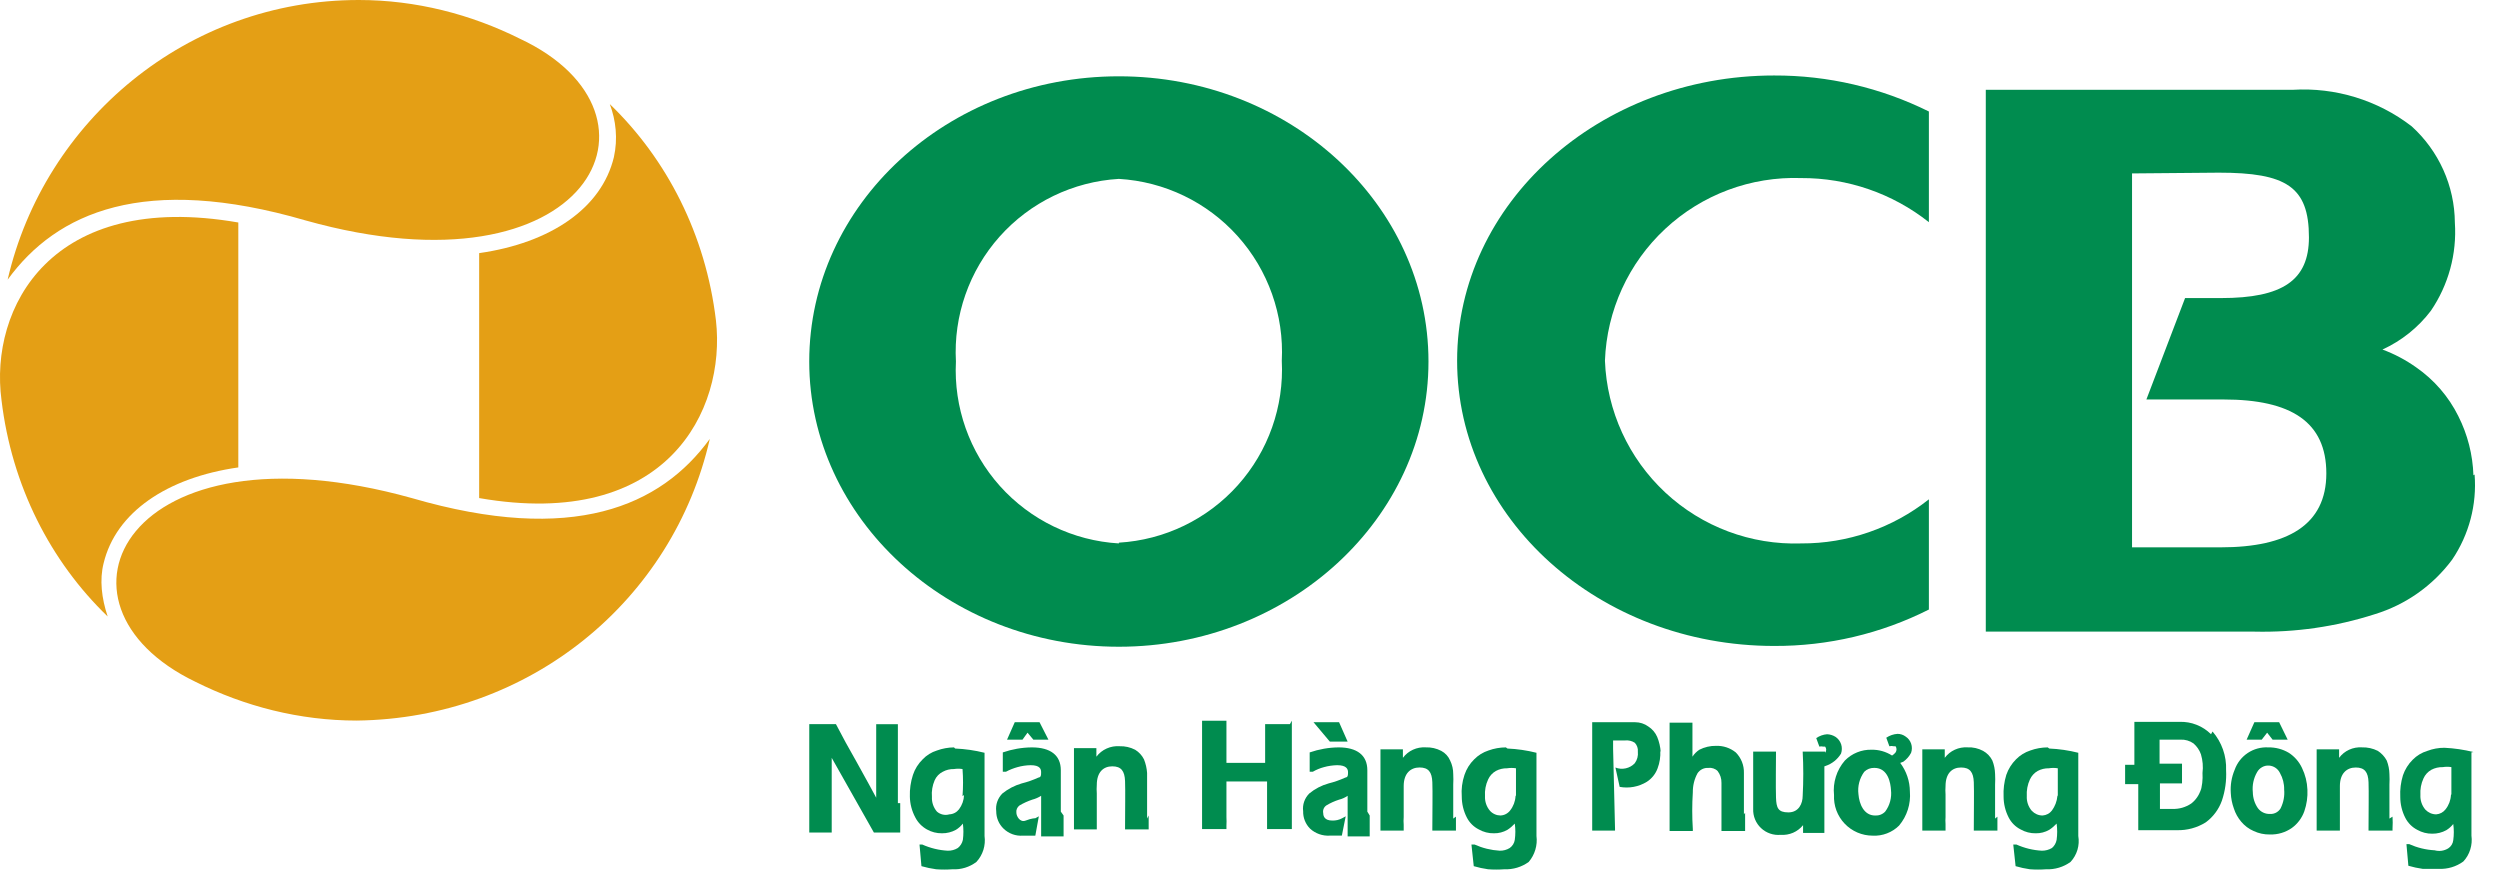
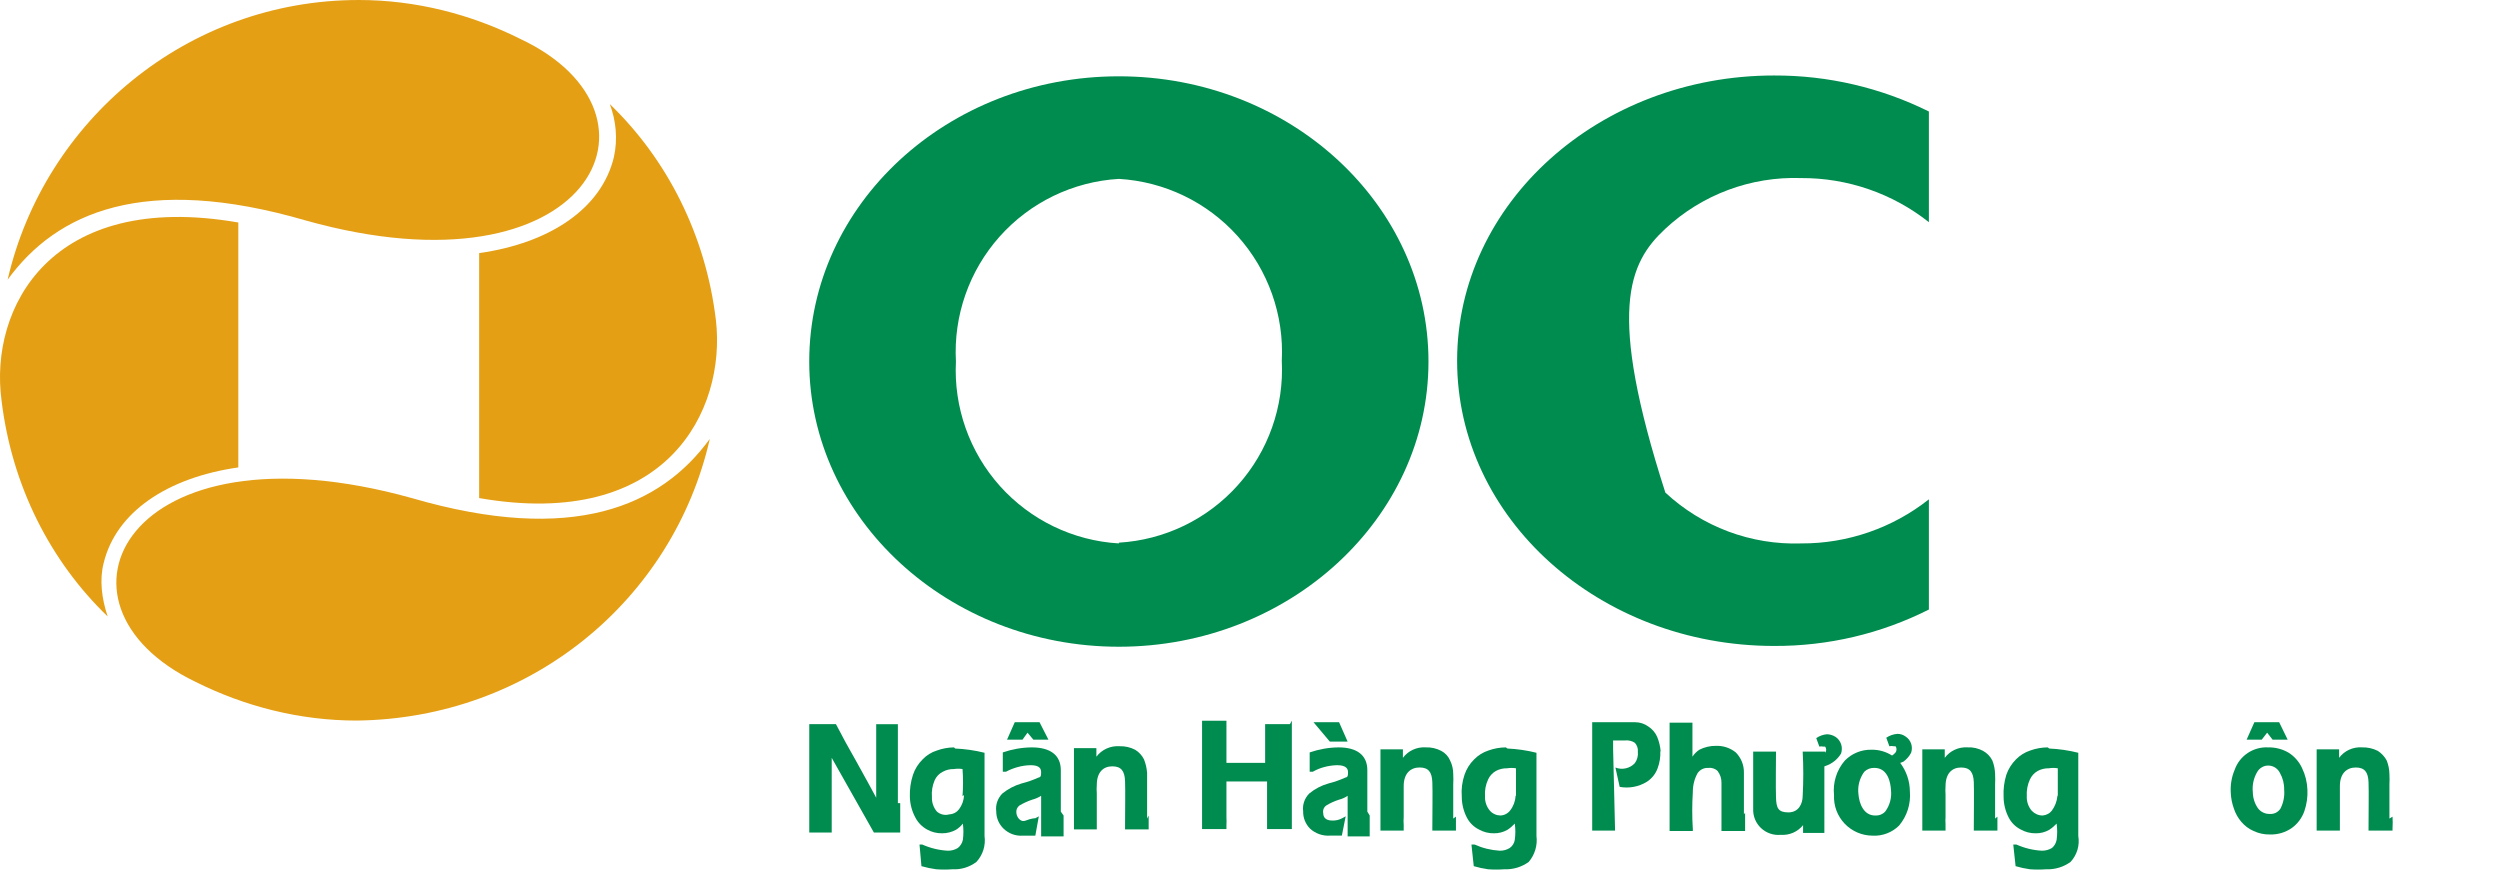
<svg xmlns="http://www.w3.org/2000/svg" width="92" height="32" viewBox="0 0 92 32" fill="none">
  <path d="M0.055 14.723C0.431 17.877 1.858 20.659 3.962 22.686C3.736 22.01 3.661 21.333 3.812 20.731C4.262 18.854 6.14 17.578 8.77 17.201V8.188C1.858 6.986 -0.396 11.342 0.055 14.723Z" fill="#E49F15" />
  <path d="M26.347 11.793C25.971 8.638 24.545 5.859 22.441 3.831C22.667 4.432 22.741 5.108 22.591 5.784C22.14 7.662 20.263 8.939 17.633 9.315V18.329C24.544 19.532 26.723 15.099 26.347 11.793Z" fill="#E49F15" />
  <path d="M0.281 10.292C2.083 7.812 5.314 6.385 11.249 8.113C21.69 11.042 25.07 4.206 19.136 1.427C17.333 0.526 15.304 0 13.202 0C6.891 0 1.633 4.432 0.281 10.292Z" fill="#E49F15" />
  <path d="M26.121 16.151C24.319 18.63 21.088 20.057 15.154 18.329C4.638 15.399 1.257 22.235 7.192 25.09C8.994 25.992 11.023 26.517 13.126 26.517C19.511 26.441 24.77 22.084 26.121 16.151Z" fill="#E49F15" />
  <path d="M41.174 2.808C34.865 2.808 29.78 7.522 29.78 13.304C29.78 19.086 34.908 23.8 41.174 23.8C47.441 23.8 52.568 19.086 52.568 13.304C52.568 7.522 47.469 2.808 41.174 2.808ZM41.174 19.998C39.494 19.899 37.921 19.14 36.798 17.887C35.676 16.633 35.093 14.986 35.178 13.305C35.085 11.619 35.664 9.965 36.787 8.705C37.911 7.445 39.489 6.682 41.174 6.583C42.855 6.682 44.428 7.441 45.55 8.695C46.673 9.949 47.256 11.596 47.17 13.276C47.256 14.957 46.674 16.604 45.55 17.858C44.428 19.112 42.854 19.871 41.174 19.97" fill="#008C4F" />
-   <path d="M91.022 17.491C90.997 16.733 90.808 15.989 90.466 15.313C90.109 14.593 89.574 13.976 88.914 13.518C88.531 13.246 88.114 13.026 87.675 12.863C88.376 12.541 88.989 12.053 89.455 11.438C90.105 10.485 90.416 9.341 90.339 8.191C90.334 7.521 90.189 6.86 89.914 6.25C89.639 5.639 89.241 5.092 88.744 4.644C87.495 3.684 85.943 3.209 84.371 3.305H73.077V23.244H82.961C84.464 23.279 85.961 23.063 87.391 22.603C88.53 22.255 89.528 21.551 90.239 20.595C90.862 19.674 91.153 18.569 91.065 17.462L91.022 17.491ZM81.65 6.354C84.128 6.354 84.969 6.867 84.969 8.733C84.969 10.314 84 10.969 81.736 10.969H80.411L78.987 14.701H81.835C84.313 14.701 85.609 15.527 85.609 17.421C85.609 19.315 84.185 20.142 81.721 20.142H78.459V6.382L81.65 6.354Z" fill="#008C4F" />
-   <path d="M70.983 18.375C69.646 19.433 67.989 20.006 66.284 19.998C64.435 20.06 62.639 19.387 61.285 18.127C59.932 16.867 59.133 15.123 59.062 13.276C59.129 11.427 59.927 9.68 61.282 8.42C62.636 7.159 64.435 6.488 66.284 6.553C67.989 6.545 69.647 7.118 70.983 8.176V4.103C69.213 3.225 67.263 2.771 65.287 2.778C58.849 2.778 53.622 7.478 53.622 13.274C53.622 19.071 58.849 23.771 65.287 23.771C67.265 23.78 69.217 23.322 70.983 22.431V18.375Z" fill="#008C4F" />
+   <path d="M70.983 18.375C69.646 19.433 67.989 20.006 66.284 19.998C64.435 20.06 62.639 19.387 61.285 18.127C59.129 11.427 59.927 9.68 61.282 8.42C62.636 7.159 64.435 6.488 66.284 6.553C67.989 6.545 69.647 7.118 70.983 8.176V4.103C69.213 3.225 67.263 2.771 65.287 2.778C58.849 2.778 53.622 7.478 53.622 13.274C53.622 19.071 58.849 23.771 65.287 23.771C67.265 23.78 69.217 23.322 70.983 22.431V18.375Z" fill="#008C4F" />
  <path d="M33.042 29.555C33.042 29.228 33.042 28.886 33.042 28.558V27.647C33.042 27.391 33.042 27.048 33.042 26.65H32.244C32.244 26.85 32.244 27.106 32.244 27.491C32.244 27.875 32.244 28.188 32.244 28.658V29.356L31.974 28.857L31.518 28.031L31.119 27.319L30.763 26.649H29.781C29.781 26.991 29.781 27.319 29.781 27.689V29.597C29.781 29.953 29.781 30.267 29.781 30.566V30.637H30.607V30.566C30.607 30.182 30.607 29.911 30.607 29.669C30.607 29.427 30.607 29 30.607 28.615V27.889L32.159 30.637H33.128V30.566C33.128 30.253 33.128 29.925 33.128 29.555" fill="#008C4F" />
  <path d="M35.107 27.504C34.893 27.506 34.68 27.545 34.48 27.618C34.279 27.68 34.097 27.792 33.953 27.945C33.791 28.104 33.668 28.3 33.597 28.515C33.513 28.772 33.474 29.042 33.483 29.312C33.487 29.581 33.556 29.844 33.683 30.082C33.779 30.268 33.927 30.421 34.11 30.523C34.279 30.619 34.471 30.668 34.665 30.665C34.844 30.667 35.02 30.623 35.178 30.537C35.276 30.477 35.363 30.399 35.434 30.308C35.46 30.507 35.46 30.708 35.434 30.907C35.409 31.025 35.343 31.131 35.249 31.206C35.138 31.275 35.008 31.309 34.878 31.306C34.554 31.289 34.235 31.211 33.938 31.078H33.838L33.909 31.875C34.087 31.926 34.268 31.964 34.45 31.989C34.65 32.004 34.849 32.004 35.049 31.989C35.366 32.007 35.679 31.91 35.932 31.719C36.049 31.592 36.137 31.44 36.189 31.275C36.24 31.11 36.255 30.935 36.231 30.764C36.231 29.653 36.231 28.613 36.231 27.702C35.877 27.613 35.514 27.561 35.149 27.546L35.107 27.504ZM35.477 29.256C35.471 29.446 35.406 29.63 35.292 29.782C35.249 29.837 35.196 29.883 35.134 29.915C35.073 29.947 35.005 29.965 34.936 29.968C34.858 29.991 34.775 29.994 34.695 29.976C34.615 29.958 34.541 29.921 34.48 29.868C34.351 29.718 34.285 29.524 34.295 29.327C34.277 29.118 34.312 28.907 34.395 28.715C34.455 28.579 34.56 28.468 34.694 28.401C34.82 28.332 34.963 28.297 35.107 28.301C35.211 28.284 35.317 28.284 35.421 28.301C35.446 28.633 35.446 28.967 35.421 29.298" fill="#008C4F" />
  <path d="M37.813 26.963L38.027 27.219H38.582L38.255 26.578H37.343L37.059 27.219H37.628L37.813 26.963Z" fill="#008C4F" />
  <path d="M39.038 29.868C39.038 29.583 39.038 29.298 39.038 28.999V28.344C39.038 27.789 38.653 27.504 37.97 27.504C37.607 27.507 37.246 27.57 36.903 27.689V28.401H37.017C37.152 28.328 37.296 28.271 37.444 28.23C37.601 28.186 37.764 28.162 37.928 28.159C38.27 28.159 38.313 28.301 38.313 28.415C38.313 28.53 38.313 28.601 38.213 28.615C38.016 28.705 37.811 28.777 37.601 28.829C37.341 28.904 37.099 29.03 36.889 29.199C36.804 29.284 36.739 29.387 36.699 29.5C36.659 29.613 36.646 29.735 36.661 29.854C36.661 29.974 36.684 30.093 36.731 30.203C36.777 30.313 36.846 30.412 36.932 30.495C37.026 30.586 37.138 30.655 37.261 30.7C37.383 30.744 37.515 30.762 37.645 30.752H38.1L38.229 30.04L38.1 30.111C38.1 30.111 37.958 30.111 37.745 30.197C37.531 30.282 37.403 30.026 37.403 29.912C37.395 29.86 37.402 29.809 37.422 29.761C37.443 29.713 37.475 29.672 37.517 29.641C37.666 29.554 37.823 29.482 37.987 29.427C38.103 29.397 38.214 29.349 38.314 29.285C38.314 29.898 38.314 30.353 38.314 30.71V30.779H39.14V30.708C39.14 30.48 39.14 30.253 39.14 30.011" fill="#008C4F" />
  <path d="M42.213 30.124C42.213 30.01 42.213 29.811 42.213 29.512V28.444C42.201 28.273 42.163 28.105 42.099 27.945C42.026 27.798 41.912 27.675 41.772 27.59C41.596 27.499 41.4 27.455 41.202 27.461C41.039 27.449 40.875 27.478 40.726 27.545C40.577 27.611 40.447 27.715 40.347 27.846V27.532H39.522V27.603C39.522 28.543 39.522 29.526 39.522 30.451V30.522H40.362V29.198C40.354 29.094 40.354 28.989 40.362 28.885C40.362 28.415 40.604 28.201 40.932 28.201C41.259 28.201 41.387 28.372 41.402 28.742C41.416 29.112 41.402 29.81 41.402 30.451V30.522H42.271V30.451C42.271 30.28 42.271 30.124 42.271 30.01" fill="#008C4F" />
  <path d="M47.469 26.649H46.557C46.557 26.963 46.557 27.461 46.557 28.074H45.133C45.133 27.903 45.133 27.689 45.133 27.433V26.522H44.236C44.236 27.148 44.236 27.789 44.236 28.459C44.236 29.128 44.236 29.783 44.236 30.439V30.51H45.133V30.381C45.139 30.277 45.139 30.172 45.133 30.067V28.757H46.628C46.628 29.056 46.628 29.341 46.628 29.612C46.628 29.882 46.628 30.181 46.628 30.438V30.509H47.54V30.438C47.54 29.383 47.54 28.059 47.54 26.521" fill="#008C4F" />
  <path d="M49.592 27.29L49.278 26.578H48.338L48.937 27.29H49.592Z" fill="#008C4F" />
  <path d="M50.318 29.868V28.344C50.318 27.789 49.933 27.504 49.263 27.504C48.9 27.507 48.539 27.57 48.196 27.689V28.401H48.31C48.439 28.326 48.578 28.268 48.723 28.23C48.881 28.186 49.044 28.163 49.208 28.159C49.549 28.159 49.607 28.301 49.607 28.415C49.607 28.53 49.607 28.601 49.507 28.615C49.31 28.705 49.104 28.777 48.895 28.829C48.634 28.901 48.392 29.027 48.183 29.199C48.097 29.284 48.032 29.387 47.993 29.5C47.953 29.613 47.94 29.735 47.956 29.854C47.953 29.973 47.974 30.091 48.018 30.201C48.062 30.311 48.128 30.412 48.212 30.495C48.309 30.585 48.424 30.653 48.549 30.697C48.674 30.741 48.806 30.76 48.939 30.751H49.38L49.522 30.04L49.394 30.11C49.28 30.172 49.152 30.202 49.023 30.196C48.738 30.196 48.695 30.025 48.695 29.925C48.683 29.872 48.688 29.816 48.708 29.766C48.728 29.715 48.764 29.671 48.809 29.64C48.956 29.55 49.115 29.479 49.279 29.427C49.392 29.399 49.498 29.351 49.593 29.285C49.593 29.925 49.593 30.381 49.593 30.709V30.779H50.405V30.708C50.405 30.48 50.405 30.253 50.405 30.011" fill="#008C4F" />
  <path d="M53.479 30.124V28.871C53.486 28.743 53.486 28.615 53.479 28.486C53.48 28.314 53.441 28.143 53.365 27.988C53.3 27.835 53.185 27.709 53.038 27.632C52.862 27.54 52.666 27.496 52.468 27.503C52.307 27.492 52.145 27.522 51.998 27.589C51.851 27.655 51.724 27.759 51.627 27.888V27.575H50.801V27.646C50.801 28.558 50.801 29.54 50.801 30.494V30.565H51.656V30.352C51.648 30.257 51.648 30.161 51.656 30.067C51.656 29.881 51.656 29.739 51.656 29.611C51.656 29.482 51.656 29.355 51.656 29.241C51.656 29.127 51.656 29.012 51.656 28.927C51.656 28.457 51.912 28.243 52.24 28.243C52.567 28.243 52.696 28.414 52.71 28.784C52.725 29.154 52.71 29.852 52.71 30.494V30.565H53.579V30.494C53.579 30.323 53.579 30.18 53.579 30.052" fill="#008C4F" />
  <path d="M55.416 27.504C55.197 27.505 54.981 27.543 54.776 27.618C54.576 27.683 54.395 27.796 54.249 27.945C54.087 28.104 53.965 28.3 53.893 28.515C53.807 28.771 53.772 29.043 53.793 29.312C53.793 29.58 53.856 29.843 53.978 30.082C54.075 30.272 54.229 30.427 54.42 30.523C54.589 30.619 54.781 30.669 54.975 30.665C55.15 30.669 55.322 30.624 55.474 30.537C55.574 30.472 55.664 30.395 55.744 30.308C55.772 30.507 55.772 30.708 55.744 30.907C55.735 30.967 55.714 31.024 55.682 31.075C55.65 31.127 55.608 31.171 55.559 31.206C55.449 31.275 55.319 31.309 55.189 31.306C54.869 31.287 54.556 31.21 54.263 31.078H54.149L54.234 31.875C54.407 31.926 54.584 31.964 54.761 31.989C54.961 32.004 55.16 32.004 55.36 31.989C55.681 32.003 55.997 31.907 56.257 31.719C56.368 31.588 56.451 31.436 56.5 31.271C56.549 31.107 56.564 30.934 56.542 30.764C56.542 29.639 56.542 28.613 56.542 27.702C56.192 27.614 55.834 27.561 55.474 27.546L55.416 27.504ZM55.772 29.298C55.761 29.49 55.692 29.674 55.573 29.825C55.531 29.88 55.477 29.925 55.416 29.957C55.354 29.99 55.286 30.007 55.217 30.01C55.144 30.009 55.073 29.994 55.007 29.964C54.941 29.935 54.881 29.892 54.833 29.839C54.704 29.689 54.638 29.495 54.648 29.298C54.634 29.088 54.673 28.877 54.762 28.686C54.821 28.554 54.921 28.444 55.047 28.372C55.174 28.304 55.316 28.27 55.46 28.273C55.569 28.256 55.679 28.256 55.788 28.273C55.788 28.757 55.788 29.113 55.788 29.269" fill="#008C4F" />
  <path d="M64.176 29.968V28.444C64.18 28.305 64.155 28.166 64.104 28.036C64.052 27.906 63.975 27.788 63.876 27.689C63.671 27.523 63.413 27.438 63.15 27.447C62.937 27.444 62.727 27.493 62.538 27.589C62.436 27.656 62.349 27.743 62.282 27.846C62.282 27.404 62.282 26.991 62.282 26.593H61.441C61.441 28.017 61.441 29.27 61.441 30.51V30.581H62.296V30.509C62.267 30.058 62.267 29.607 62.296 29.156C62.293 28.913 62.351 28.672 62.467 28.459C62.51 28.393 62.569 28.34 62.639 28.305C62.71 28.27 62.787 28.254 62.866 28.259C62.928 28.251 62.991 28.257 63.05 28.277C63.109 28.296 63.164 28.329 63.208 28.373C63.305 28.5 63.355 28.655 63.35 28.814C63.35 29.313 63.35 29.882 63.35 30.51V30.581H64.22V30.509C64.22 30.309 64.22 30.11 64.22 29.91" fill="#008C4F" />
  <path d="M73.419 30.124V28.871C73.426 28.744 73.426 28.615 73.419 28.486C73.415 28.316 73.382 28.147 73.319 27.988C73.244 27.837 73.124 27.713 72.977 27.632C72.802 27.538 72.605 27.493 72.408 27.503C72.247 27.492 72.085 27.522 71.938 27.589C71.791 27.655 71.664 27.759 71.567 27.888V27.575H70.741V27.646C70.741 28.572 70.741 29.554 70.741 30.494V30.565H71.596V30.324C71.589 30.238 71.589 30.153 71.596 30.067V29.241C71.588 29.137 71.588 29.033 71.596 28.928C71.596 28.458 71.838 28.244 72.166 28.244C72.493 28.244 72.621 28.415 72.636 28.785C72.65 29.155 72.636 29.853 72.636 30.494V30.565H73.505V30.494C73.505 30.338 73.505 30.181 73.505 30.053" fill="#008C4F" />
  <path d="M75.356 27.504C75.137 27.505 74.92 27.543 74.715 27.618C74.515 27.683 74.334 27.796 74.188 27.945C74.028 28.106 73.906 28.3 73.832 28.515C73.753 28.773 73.719 29.043 73.732 29.312C73.732 29.58 73.796 29.843 73.918 30.082C74.015 30.272 74.169 30.427 74.359 30.523C74.528 30.619 74.72 30.669 74.914 30.665C75.089 30.669 75.262 30.624 75.413 30.537C75.513 30.472 75.603 30.395 75.684 30.308C75.711 30.507 75.711 30.708 75.684 30.907C75.662 31.024 75.603 31.129 75.513 31.206C75.4 31.273 75.273 31.307 75.143 31.306C74.818 31.289 74.499 31.211 74.203 31.078H74.088L74.174 31.875C74.346 31.926 74.523 31.964 74.7 31.989C74.9 32.004 75.1 32.004 75.299 31.989C75.619 32.003 75.936 31.907 76.196 31.719C76.314 31.592 76.4 31.44 76.45 31.275C76.499 31.109 76.51 30.935 76.481 30.764C76.481 29.611 76.481 28.613 76.481 27.702C76.131 27.614 75.773 27.561 75.412 27.546L75.356 27.504ZM75.712 29.298C75.694 29.488 75.625 29.671 75.512 29.825C75.472 29.878 75.42 29.923 75.362 29.954C75.302 29.986 75.237 30.005 75.171 30.01C75.096 30.011 75.022 29.996 74.953 29.966C74.885 29.936 74.823 29.893 74.771 29.839C74.642 29.689 74.576 29.495 74.586 29.298C74.573 29.088 74.612 28.877 74.7 28.686C74.76 28.554 74.859 28.444 74.985 28.372C75.112 28.304 75.254 28.27 75.399 28.273C75.507 28.255 75.618 28.255 75.727 28.273C75.727 28.771 75.727 29.113 75.727 29.269" fill="#008C4F" />
-   <path d="M81.366 27.02C81.214 26.869 81.034 26.751 80.835 26.673C80.638 26.594 80.425 26.558 80.212 26.564H78.545C78.545 27.176 78.545 27.704 78.545 28.145H78.204V28.857H78.688C78.688 29.441 78.688 29.982 78.688 30.48V30.551H80.112C80.484 30.56 80.85 30.462 81.166 30.266C81.441 30.067 81.649 29.788 81.764 29.469C81.887 29.107 81.94 28.725 81.92 28.344C81.941 27.823 81.763 27.314 81.421 26.919L81.366 27.02ZM80.995 29.042C80.935 29.251 80.811 29.435 80.639 29.569C80.434 29.708 80.19 29.778 79.942 29.768H79.486V28.828H80.298V28.102H79.472V27.219H80.241C80.414 27.21 80.584 27.26 80.725 27.361C80.848 27.469 80.941 27.606 80.995 27.76C81.061 27.982 81.081 28.214 81.052 28.444C81.068 28.689 81.039 28.936 80.966 29.171" fill="#008C4F" />
  <path d="M84.713 28.259C84.607 28.032 84.439 27.839 84.229 27.704C84.001 27.568 83.74 27.499 83.474 27.504C83.205 27.489 82.94 27.561 82.716 27.71C82.493 27.859 82.324 28.077 82.235 28.33C82.121 28.6 82.073 28.892 82.093 29.185C82.102 29.379 82.14 29.571 82.207 29.755C82.264 29.932 82.356 30.097 82.477 30.239C82.601 30.387 82.756 30.504 82.933 30.581C83.12 30.669 83.324 30.713 83.531 30.709C83.821 30.718 84.106 30.634 84.343 30.467C84.553 30.314 84.712 30.1 84.799 29.855C84.888 29.599 84.926 29.328 84.913 29.058C84.902 28.78 84.834 28.508 84.713 28.259ZM83.959 29.683C83.925 29.767 83.866 29.839 83.789 29.888C83.712 29.937 83.622 29.96 83.531 29.953C83.446 29.956 83.361 29.938 83.284 29.901C83.207 29.864 83.14 29.808 83.089 29.739C82.971 29.568 82.907 29.364 82.904 29.155C82.877 28.898 82.931 28.639 83.061 28.415C83.104 28.337 83.168 28.273 83.247 28.23C83.324 28.186 83.413 28.167 83.502 28.173C83.587 28.18 83.668 28.207 83.738 28.255C83.807 28.302 83.864 28.367 83.901 28.443C84.007 28.629 84.062 28.842 84.057 29.055C84.079 29.291 84.034 29.527 83.93 29.739" fill="#008C4F" />
  <path d="M83.431 26.963L83.631 27.219H84.186L83.873 26.578H82.961L82.676 27.219H83.232L83.431 26.963Z" fill="#008C4F" />
  <path d="M87.931 30.124V28.871C87.938 28.743 87.938 28.615 87.931 28.486C87.928 28.316 87.894 28.147 87.832 27.988C87.754 27.843 87.641 27.721 87.504 27.632C87.323 27.541 87.122 27.497 86.919 27.503C86.759 27.492 86.597 27.522 86.45 27.589C86.303 27.655 86.175 27.759 86.079 27.888V27.575H85.253V27.646C85.253 28.586 85.253 29.569 85.253 30.494V30.565H86.108V30.494C86.108 30.38 86.108 30.238 86.108 30.067V29.241C86.108 29.127 86.108 29.013 86.108 28.928C86.108 28.458 86.364 28.244 86.692 28.244C87.02 28.244 87.148 28.415 87.162 28.785C87.176 29.155 87.162 29.839 87.162 30.494V30.565H88.045V30.494C88.054 30.347 88.054 30.2 88.045 30.053" fill="#008C4F" />
-   <path d="M91.022 27.675C90.671 27.587 90.314 27.535 89.953 27.518C89.739 27.518 89.526 27.556 89.326 27.633C89.121 27.694 88.935 27.807 88.785 27.96C88.625 28.12 88.503 28.315 88.429 28.53C88.35 28.788 88.316 29.057 88.33 29.327C88.33 29.594 88.393 29.858 88.515 30.096C88.612 30.286 88.767 30.441 88.956 30.538C89.125 30.634 89.317 30.683 89.511 30.68C89.69 30.681 89.867 30.637 90.024 30.551C90.122 30.491 90.208 30.413 90.28 30.323C90.307 30.521 90.307 30.723 90.28 30.921C90.273 30.981 90.253 31.04 90.221 31.091C90.189 31.143 90.146 31.187 90.095 31.22C90.021 31.265 89.939 31.295 89.853 31.308C89.768 31.32 89.68 31.314 89.597 31.291C89.272 31.274 88.954 31.196 88.657 31.063H88.557L88.628 31.86C88.8 31.91 88.976 31.949 89.155 31.974H89.753C90.075 31.988 90.391 31.892 90.65 31.703C90.768 31.577 90.856 31.425 90.906 31.26C90.958 31.095 90.972 30.92 90.949 30.749C90.949 29.624 90.949 28.598 90.949 27.687L91.022 27.675ZM90.196 29.256C90.185 29.448 90.116 29.632 89.997 29.783C89.956 29.836 89.905 29.88 89.846 29.912C89.787 29.944 89.722 29.963 89.655 29.968C89.581 29.969 89.506 29.953 89.438 29.924C89.37 29.894 89.308 29.851 89.256 29.797C89.127 29.647 89.061 29.453 89.071 29.256C89.058 29.045 89.096 28.835 89.185 28.644C89.244 28.512 89.344 28.402 89.47 28.33C89.601 28.26 89.748 28.226 89.897 28.23C90.001 28.213 90.107 28.213 90.211 28.23C90.211 28.729 90.211 29.071 90.211 29.227" fill="#008C4F" />
  <path d="M67.18 28.187C67.418 28.108 67.62 27.946 67.75 27.732C67.788 27.622 67.79 27.502 67.755 27.392C67.718 27.281 67.647 27.185 67.551 27.119C67.457 27.058 67.349 27.025 67.237 27.02C67.094 27.031 66.957 27.08 66.838 27.162L66.952 27.475C66.999 27.463 67.048 27.463 67.094 27.475H67.165C67.191 27.508 67.204 27.548 67.204 27.59C67.204 27.631 67.191 27.671 67.165 27.704C67.165 27.704 67.165 27.704 67.165 27.775V27.66H66.339C66.368 28.202 66.368 28.744 66.339 29.284C66.339 29.569 66.197 29.896 65.813 29.896C65.428 29.896 65.371 29.725 65.357 29.355C65.343 28.985 65.357 27.93 65.357 27.66H64.517C64.517 28.244 64.517 28.685 64.517 29.084C64.517 29.483 64.517 29.569 64.517 29.768C64.512 29.899 64.535 30.03 64.585 30.152C64.635 30.274 64.71 30.384 64.806 30.473C64.901 30.564 65.015 30.632 65.14 30.675C65.264 30.718 65.396 30.734 65.527 30.722C65.683 30.734 65.84 30.707 65.984 30.646C66.127 30.584 66.254 30.488 66.353 30.366V30.651H67.137V30.58C67.137 29.839 67.137 29.055 67.137 28.202" fill="#008C4F" />
  <path d="M70.043 28.031C70.162 27.945 70.26 27.834 70.328 27.704C70.366 27.596 70.367 27.479 70.331 27.37C70.295 27.262 70.224 27.169 70.128 27.106C70.042 27.041 69.937 27.006 69.829 27.006C69.681 27.016 69.539 27.065 69.415 27.148L69.529 27.462C69.581 27.448 69.635 27.448 69.686 27.462H69.757C69.781 27.496 69.792 27.535 69.792 27.576C69.792 27.616 69.78 27.656 69.757 27.69C69.721 27.735 69.677 27.773 69.628 27.804C69.403 27.66 69.141 27.585 68.873 27.59C68.691 27.585 68.51 27.618 68.341 27.687C68.172 27.755 68.019 27.858 67.891 27.988C67.741 28.161 67.628 28.363 67.56 28.581C67.491 28.799 67.468 29.029 67.492 29.257C67.483 29.449 67.512 29.642 67.579 29.824C67.647 30.005 67.75 30.171 67.883 30.31C68.016 30.45 68.176 30.561 68.353 30.637C68.531 30.713 68.722 30.752 68.916 30.752C69.094 30.762 69.272 30.733 69.439 30.669C69.606 30.606 69.758 30.508 69.885 30.382C70.178 30.034 70.322 29.583 70.284 29.129C70.282 28.749 70.157 28.379 69.928 28.075L70.043 28.031ZM69.374 29.868C69.327 29.917 69.268 29.956 69.205 29.98C69.141 30.005 69.072 30.015 69.004 30.011C68.59 30.011 68.419 29.584 68.391 29.227C68.354 28.935 68.431 28.639 68.605 28.401C68.654 28.353 68.712 28.316 68.776 28.291C68.84 28.267 68.908 28.256 68.976 28.258C69.488 28.258 69.574 28.828 69.588 29.07C69.621 29.354 69.545 29.64 69.374 29.868Z" fill="#008C4F" />
  <path d="M61.114 27.675C61.101 27.484 61.058 27.296 60.985 27.119C60.917 26.961 60.803 26.828 60.658 26.735C60.517 26.632 60.348 26.578 60.174 26.578H58.593C58.593 26.949 58.593 27.305 58.593 27.618C58.593 27.932 58.593 28.273 58.593 28.558V29.555C58.593 29.911 58.593 30.225 58.593 30.495V30.566H59.433V30.495C59.433 30.21 59.362 27.789 59.362 27.561V27.248H59.818C59.938 27.238 60.059 27.267 60.159 27.333C60.201 27.376 60.233 27.428 60.252 27.485C60.272 27.541 60.279 27.601 60.273 27.661C60.29 27.813 60.25 27.966 60.159 28.088C60.07 28.182 59.954 28.247 59.827 28.275C59.7 28.303 59.568 28.293 59.447 28.245L59.604 28.957C59.948 29.02 60.302 28.954 60.601 28.772C60.785 28.654 60.925 28.479 61 28.273C61.077 28.069 61.111 27.851 61.099 27.633" fill="#008C4F" />
</svg>